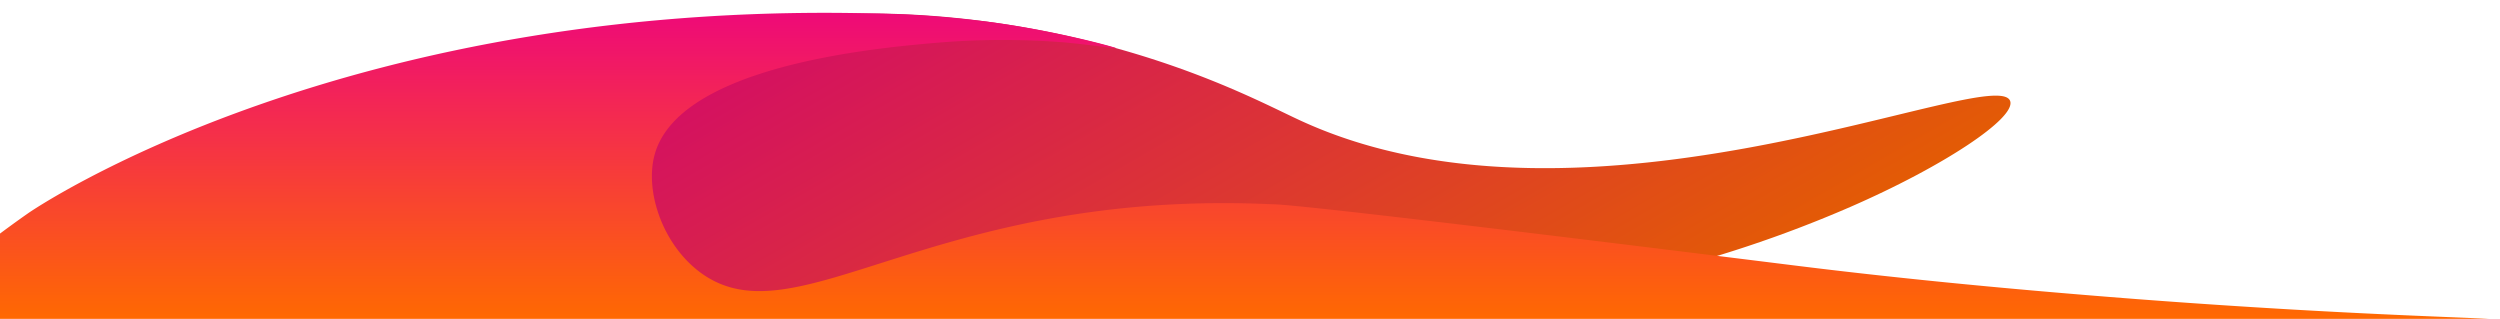
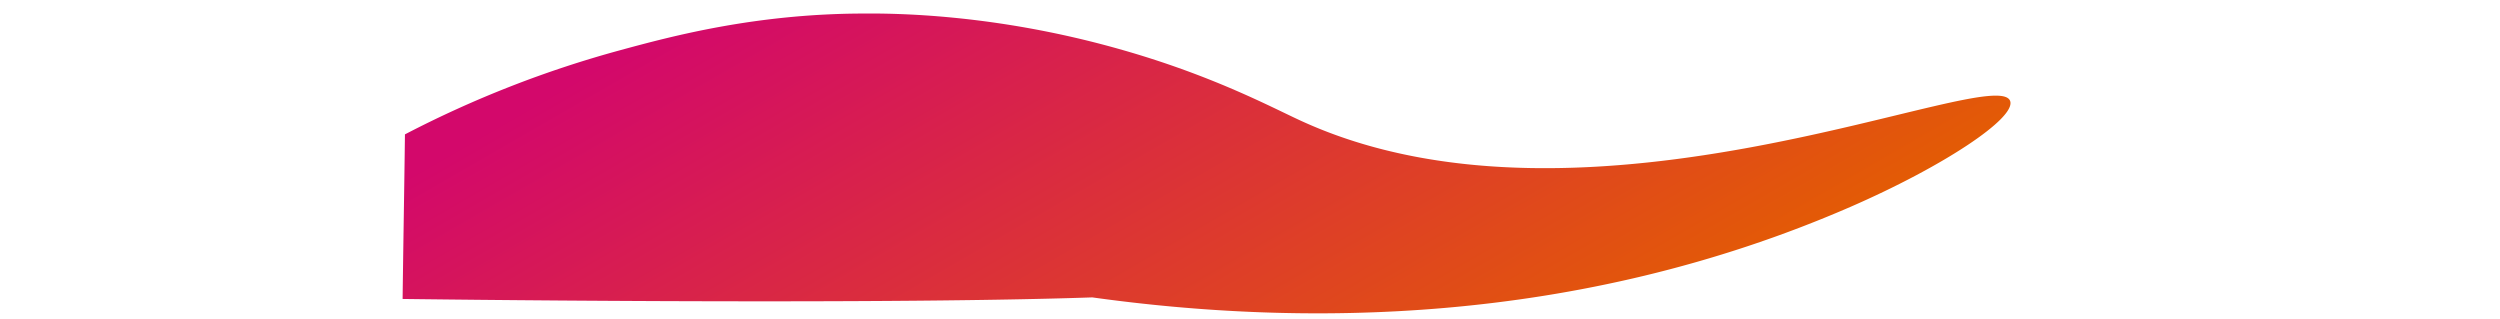
<svg xmlns="http://www.w3.org/2000/svg" id="Layer_1" data-name="Layer 1" viewBox="0 0 1920 244.9">
  <defs>
    <style>.cls-1{fill:url(#linear-gradient);}.cls-2{fill:url(#linear-gradient-2);}</style>
    <linearGradient id="linear-gradient" x1="1068.96" y1="3834.41" x2="765" y2="3307.95" gradientTransform="translate(0 -3434.14)" gradientUnits="userSpaceOnUse">
      <stop offset="0" stop-color="#e45f00" />
      <stop offset="1" stop-color="#d3086b" />
    </linearGradient>
    <linearGradient id="linear-gradient-2" x1="920.8" y1="3442.15" x2="920.8" y2="3681.62" gradientTransform="translate(0 -3434.14)" gradientUnits="userSpaceOnUse">
      <stop offset="0" stop-color="#ee0979" />
      <stop offset="1" stop-color="#ff6a00" />
    </linearGradient>
  </defs>
  <path class="cls-1" d="M311,103.2c-.6,47.7-1.2,78.7-1.8,126.4,0,0,353.1,4.8,529.7-1.2,158.8,22.1,370.6,22.5,582.2-69.5,71-30.9,127.3-68.1,122.7-81.3C1533,47.5,1219.4,195,997.9,92.2,975,81.6,929.7,57.4,859.3,37.6,763.7,10.6,687.2,10.2,662,10.4c-81.7.3-145.4,17.2-185.1,28A828.85,828.85,0,0,0,311,103.2Z" />
-   <path class="cls-2" d="M857,36.9c-.2.6-16.3-2.1-39-4.3a606.23,606.23,0,0,0-98.1.2c-46.2,4-198.7,17.4-217.2,86.2-7.6,28.2,6.4,69.5,35.9,90.8,73.3,52.9,176.3-64.5,436.9-53,.7,0,1.6.1,3.2.1,9.4.4,50,3.5,398.8,46.9,68.9,8.6,153.1,17.4,263.4,25.9,175.7,13.4,279.3,14.3,279.3,16.1,0,3.4-358.4,5.7-1998.8.3A838.27,838.27,0,0,1,22,163.5S266.5-5.6,691.8,11c34.9,1.4,69.2,6,69.2,6C811.8,23.8,857.2,36.5,857,36.9Z" />
</svg>